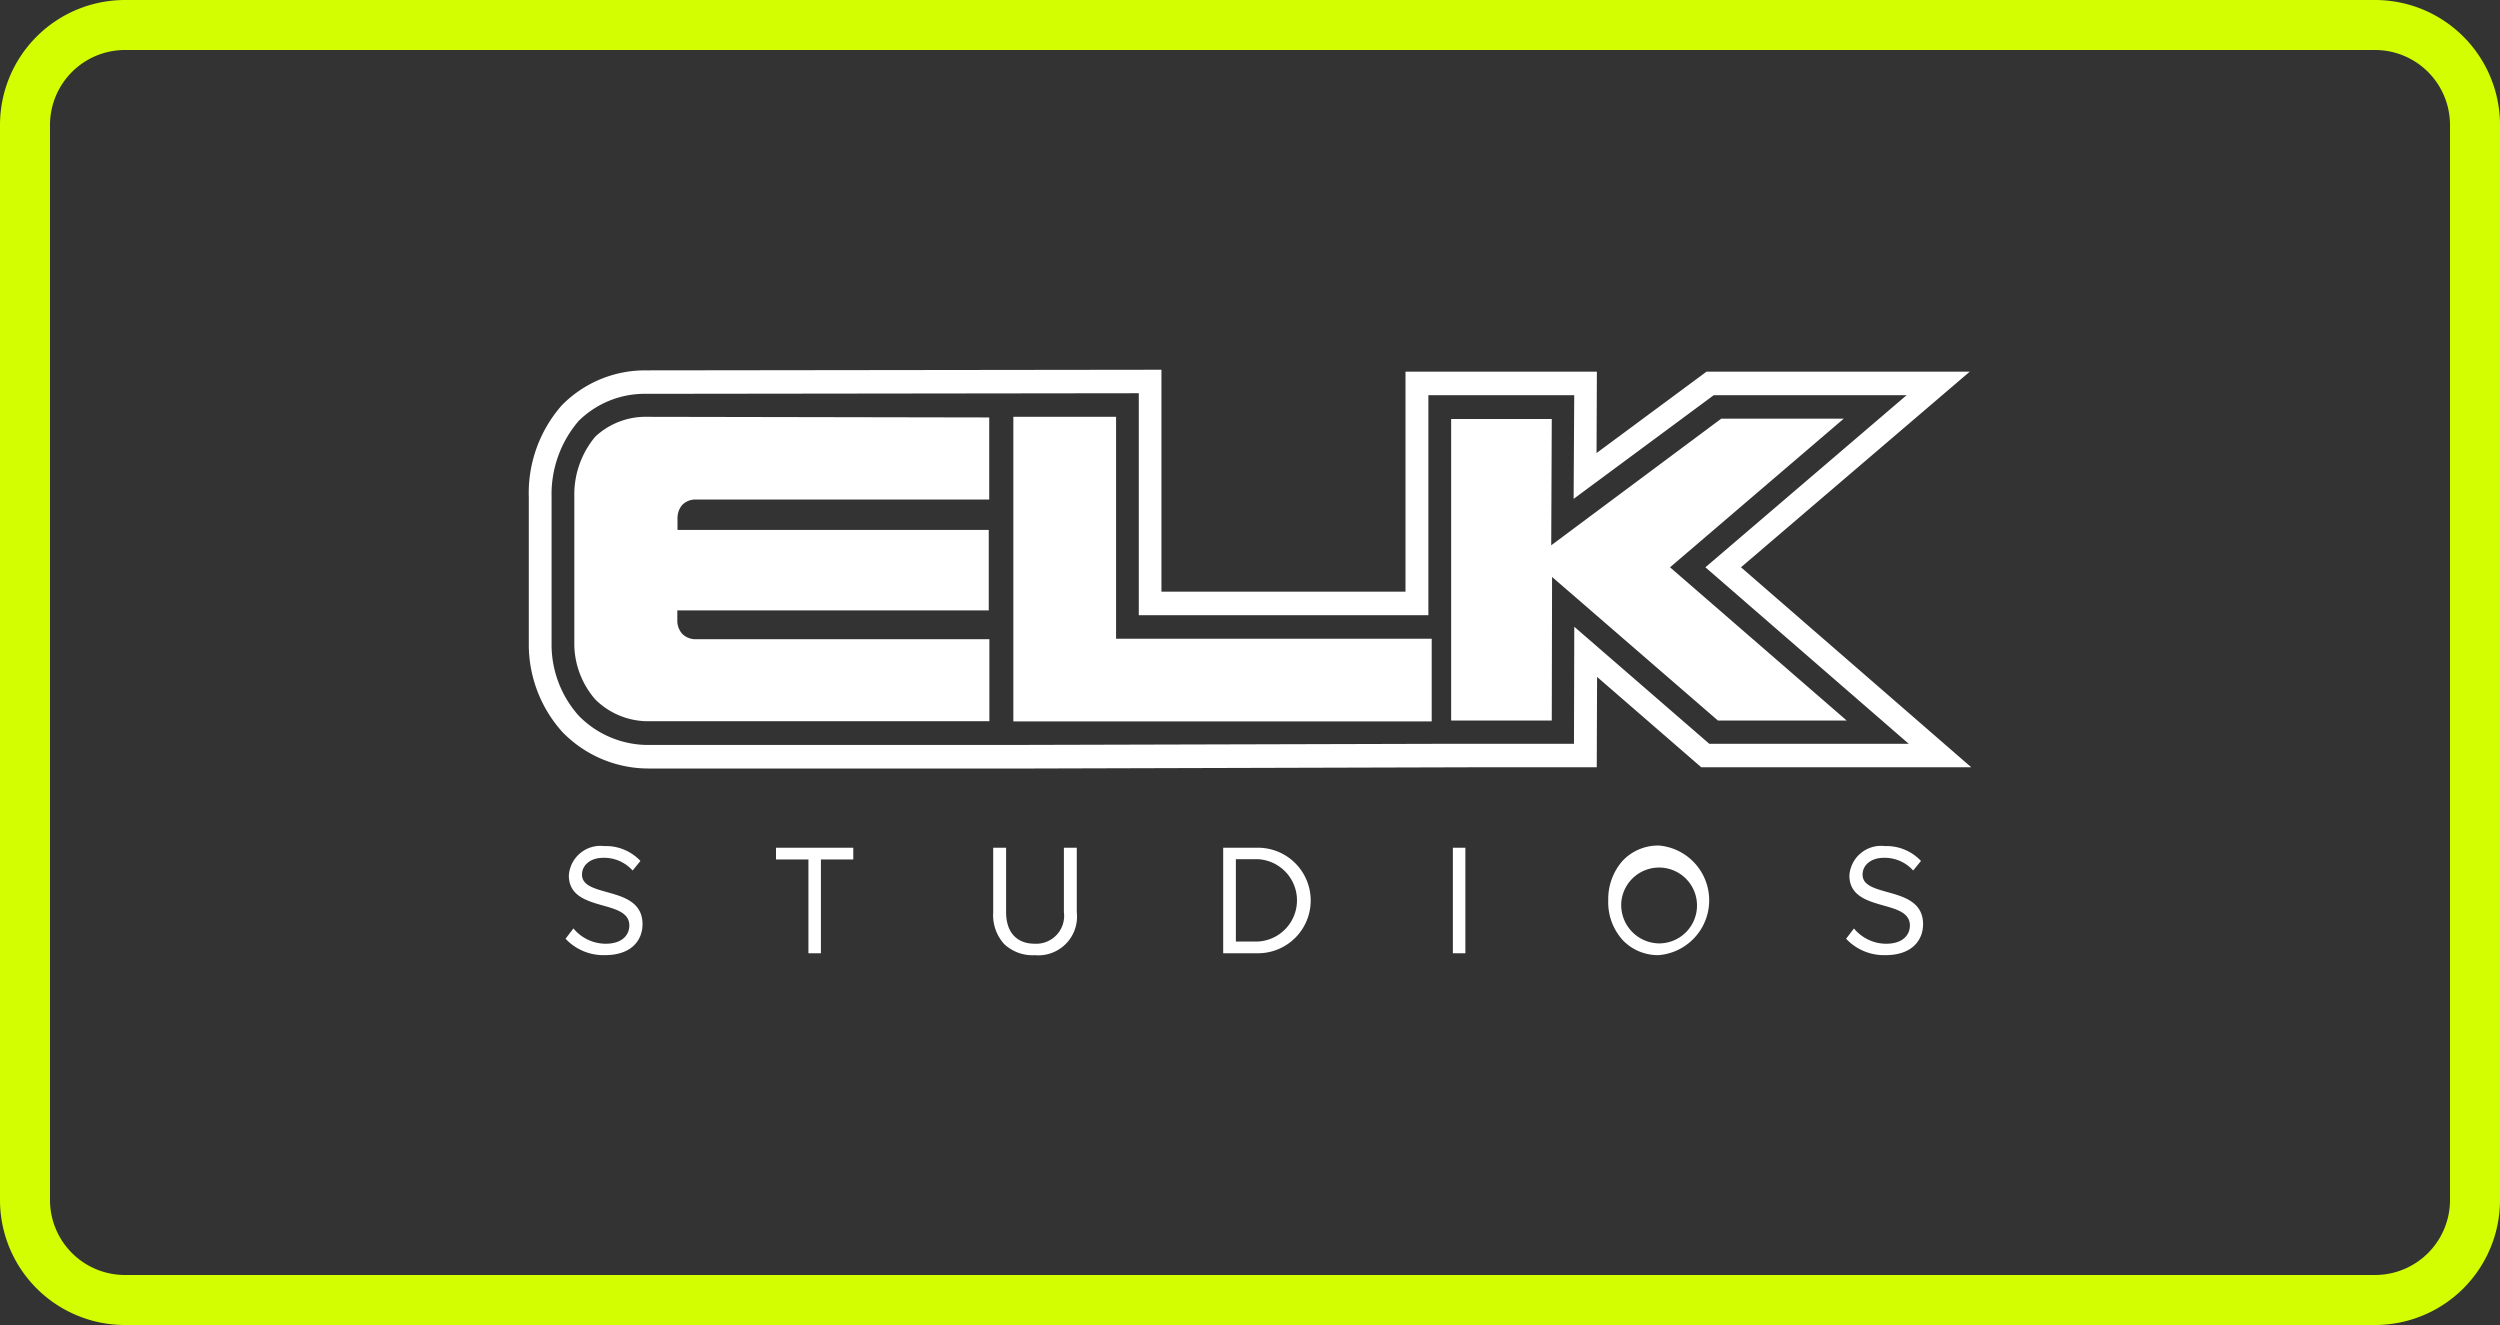
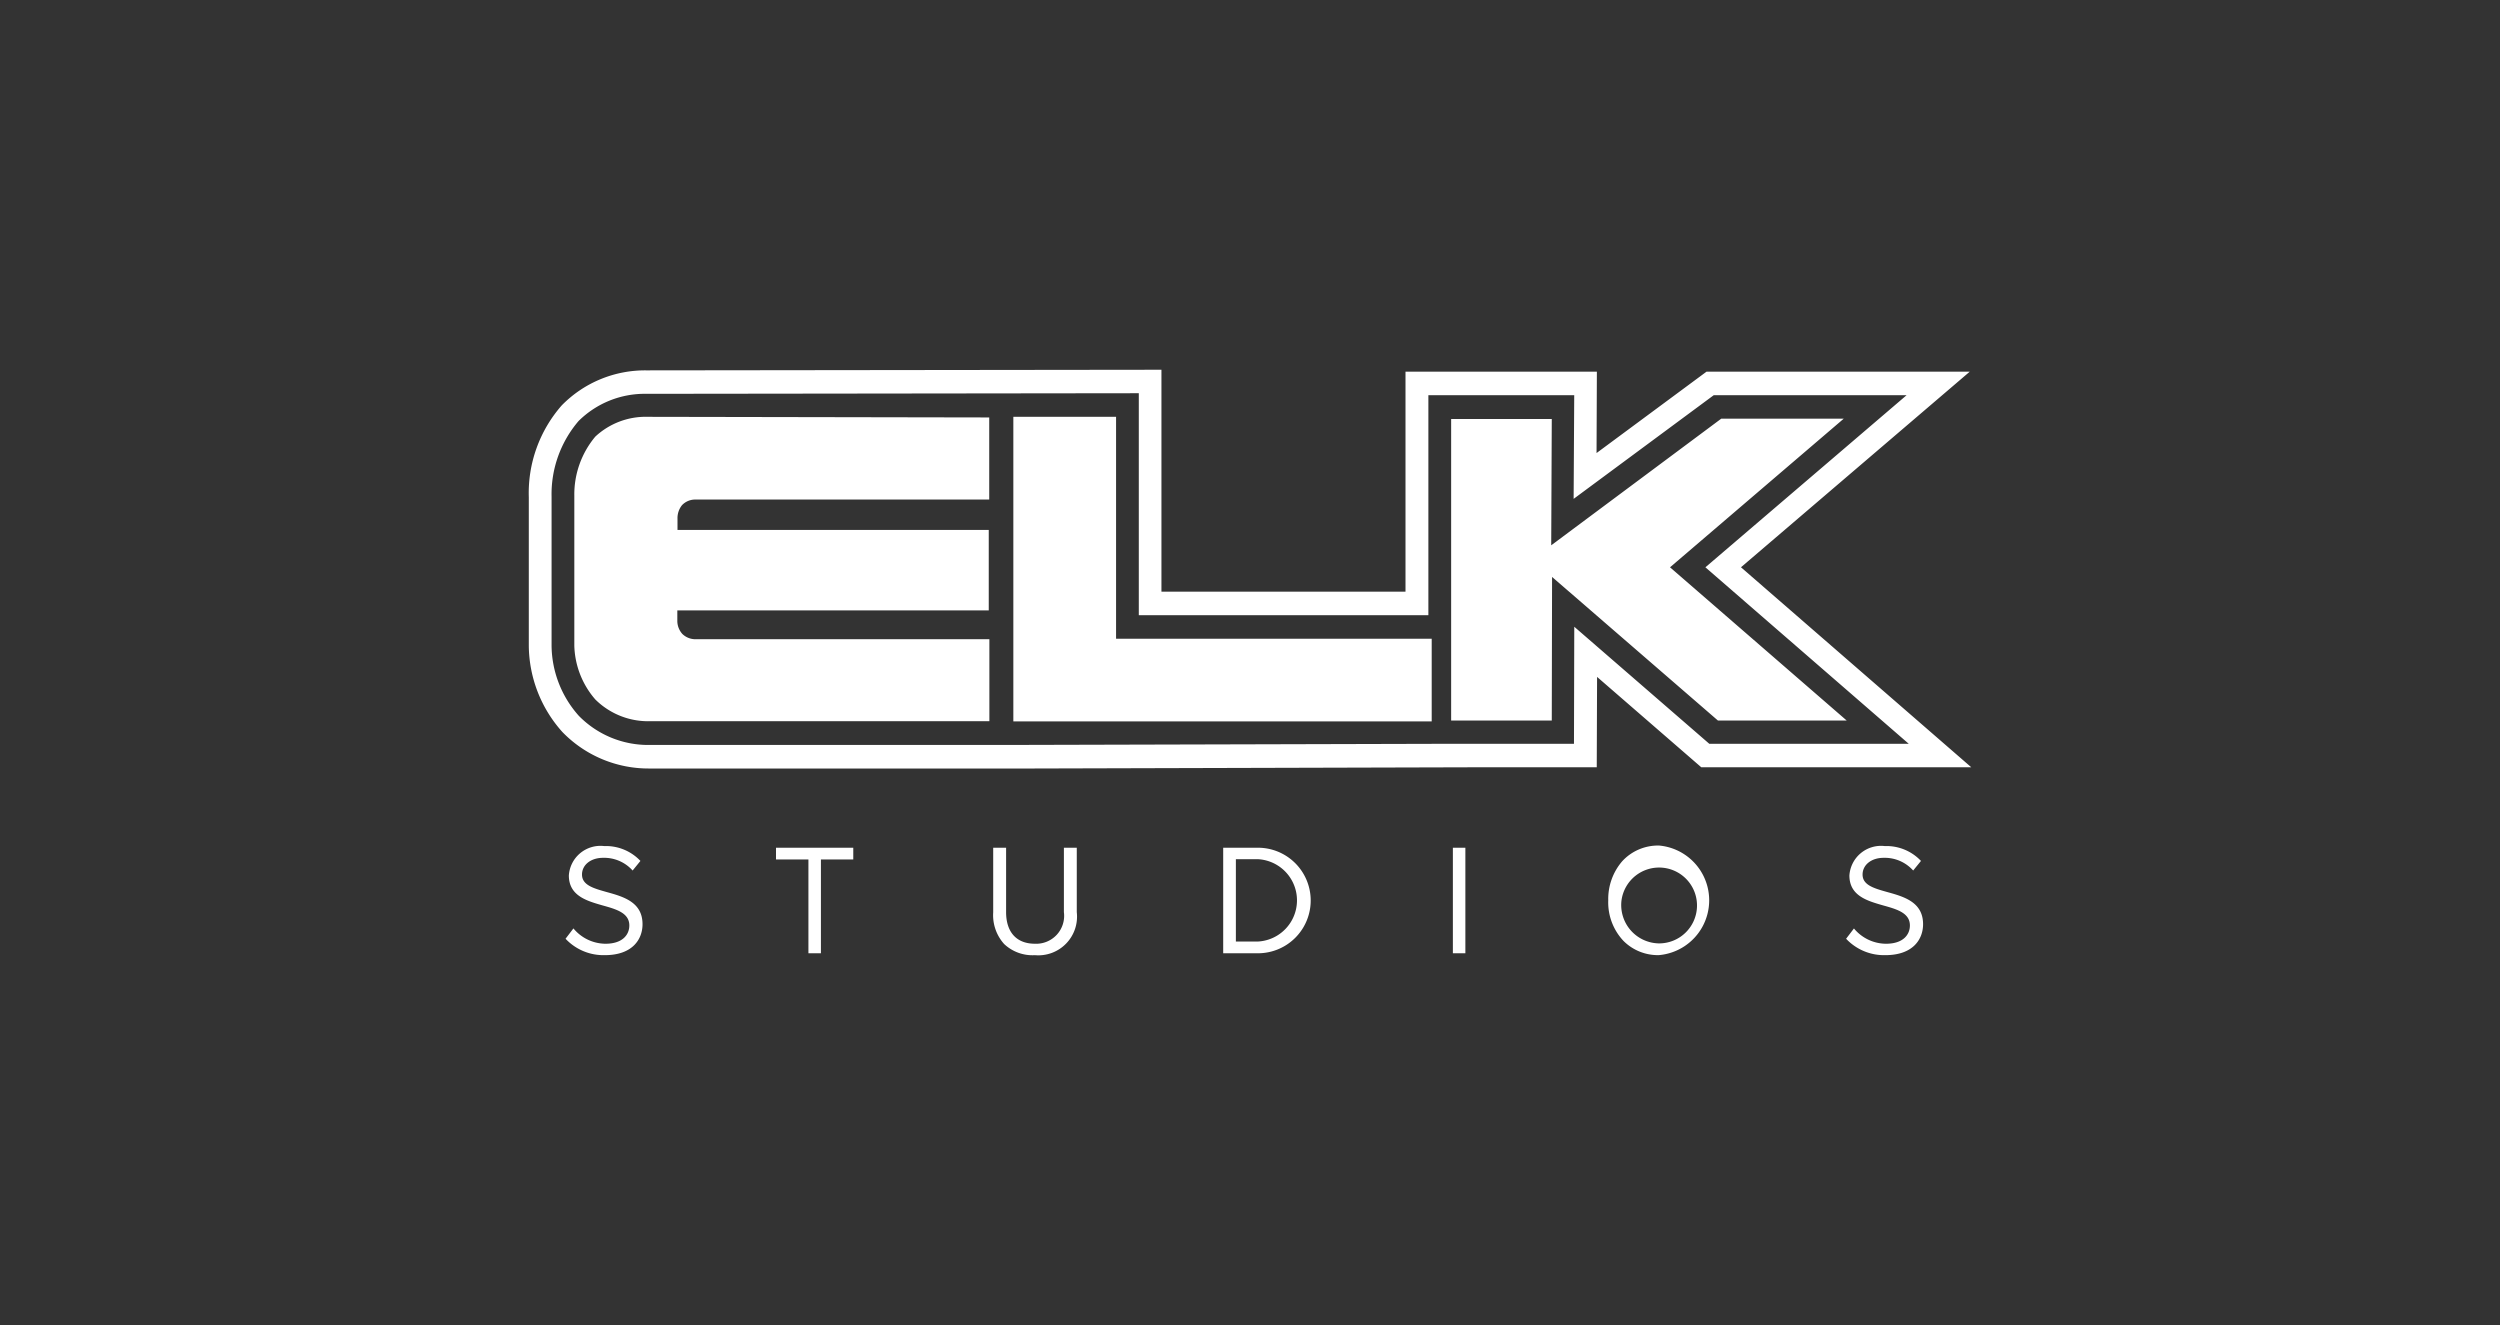
<svg xmlns="http://www.w3.org/2000/svg" width="100" height="53" viewBox="0 0 100 53">
  <rect x="0" y="0" width="100" height="53" fill="#333333" stroke="none" />
  <g id="elk" transform="translate(-1318 -201)">
-     <path id="Path_463357" fill="none" stroke="#d3fe02" stroke-linecap="round" stroke-linejoin="round" stroke-width="2" d="M4 0h90a4 4 0 0 1 4 4v43a4 4 0 0 1-4 4H4a4 4 0 0 1-4-4V4a4 4 0 0 1 4-4Z" data-name="Path 463357" transform="translate(1319 202)" />
    <g id="Group_122549" data-name="Group 122549" transform="translate(76.5 -11.502)">
      <path id="Subtraction_77" fill="#fff" d="m2556.656 3415.643-.312.409a2.079 2.079 0 0 0 1.569.656c1.113 0 1.51-.64 1.51-1.238 0-.884-.761-1.1-1.432-1.286-.531-.149-.988-.277-.988-.7 0-.387.353-.669.839-.669a1.525 1.525 0 0 1 1.185.508l.312-.384a1.9 1.9 0 0 0-1.449-.594 1.268 1.268 0 0 0-1.414 1.176c0 .817.722 1.018 1.358 1.2.546.152 1.062.3 1.062.8 0 .353-.252.731-.958.731a1.678 1.678 0 0 1-1.282-.614Zm-7.8-3.319a1.945 1.945 0 0 0-1.467.627 2.313 2.313 0 0 0-.559 1.565 2.244 2.244 0 0 0 .61 1.623 1.942 1.942 0 0 0 1.415.568 2.2 2.2 0 0 0 0-4.384Zm-26.628.087V3415a1.721 1.721 0 0 0 .44 1.265 1.652 1.652 0 0 0 1.226.444 1.548 1.548 0 0 0 1.677-1.722v-2.575h-.515v2.575a1.117 1.117 0 0 1-1.162 1.264c-.731 0-1.15-.461-1.15-1.264v-2.575Zm-16.794 3.232-.312.409a2.078 2.078 0 0 0 1.57.656c1.113 0 1.509-.64 1.509-1.238 0-.884-.761-1.1-1.433-1.286-.53-.149-.988-.278-.988-.7 0-.387.353-.669.839-.669a1.527 1.527 0 0 1 1.186.508l.312-.384a1.9 1.9 0 0 0-1.45-.594 1.267 1.267 0 0 0-1.413 1.176c0 .816.721 1.018 1.357 1.2.546.152 1.062.3 1.062.8 0 .353-.252.731-.958.731a1.682 1.682 0 0 1-1.279-.615Zm35.181-3.232v4.222h.5v-4.222Zm-9.187 0v4.222h1.389a2.111 2.111 0 1 0 0-4.222Zm-16.591.47v3.752h.5v-3.752h1.294v-.47h-3.091v.47Zm14.123-19.589-20.6.025a4.663 4.663 0 0 0-3.39 1.4 5.317 5.317 0 0 0-1.318 3.678v5.944a5.232 5.232 0 0 0 1.342 3.442 4.8 4.8 0 0 0 3.5 1.461h15.393l17.692-.049h4.791l.013-3.615 4.168 3.615h10.8l-9.212-8 9.152-7.825h-10.529l-4.4 3.256.013-3.256h-7.655v8.8h-9.762v-8.878Zm19.9 22.946a1.534 1.534 0 0 1-1.5-1.721 1.517 1.517 0 1 1 1.5 1.721Zm-16.039-.075h-.886v-3.293h.886a1.649 1.649 0 0 1 0 3.293Zm-9.847-7.863h-14.482a3.883 3.883 0 0 1-2.839-1.165 4.272 4.272 0 0 1-1.09-2.8v-5.969a4.5 4.5 0 0 1 1.078-3.021 3.756 3.756 0 0 1 2.719-1.09l19.692-.024v8.878h11.583v-8.8h5.834l-.024 4.148 5.606-4.148h7.714l-8.049 6.885 8.133 7.059h-7.978l-5.4-4.681-.012 4.681h-4.792Zm.06-13.126v12.185h16.734v-3.307h-12.625v-8.878Zm-14.652 0a2.959 2.959 0 0 0-2.07.793 3.6 3.6 0 0 0-.839 2.365v6.006a3.414 3.414 0 0 0 .839 2.142 3 3 0 0 0 2.178.871h13.585v-3.281h-11.8a.748.748 0 0 1-.482-.211.787.787 0 0 1-.2-.494v-.446h12.457v-3.22h-12.45v-.446a.825.825 0 0 1 .18-.544.727.727 0 0 1 .535-.225h11.754v-3.284l-13.667-.025Zm36.189.088h-4.025v12.061h4.025l.012-5.743 6.635 5.744h5.151l-7.068-6.13 6.948-5.944h-4.9l-6.8 5.064Z" data-name="Subtraction 77" transform="translate(-1241 -3166)" />
    </g>
  </g>
</svg>